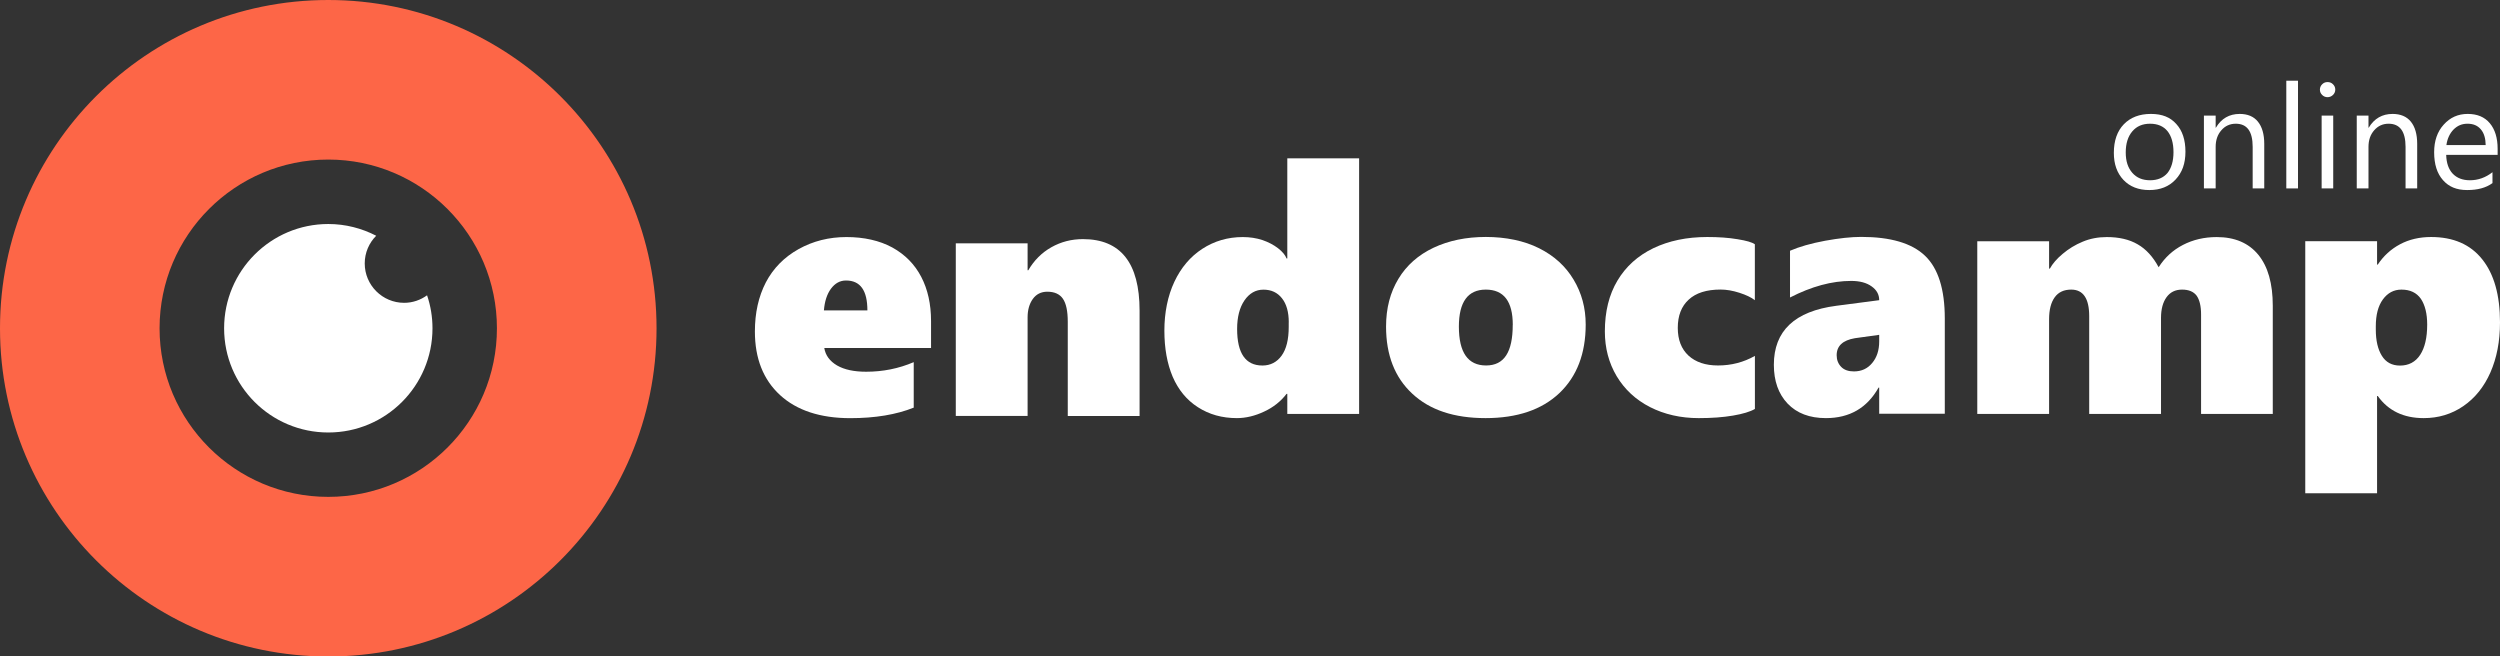
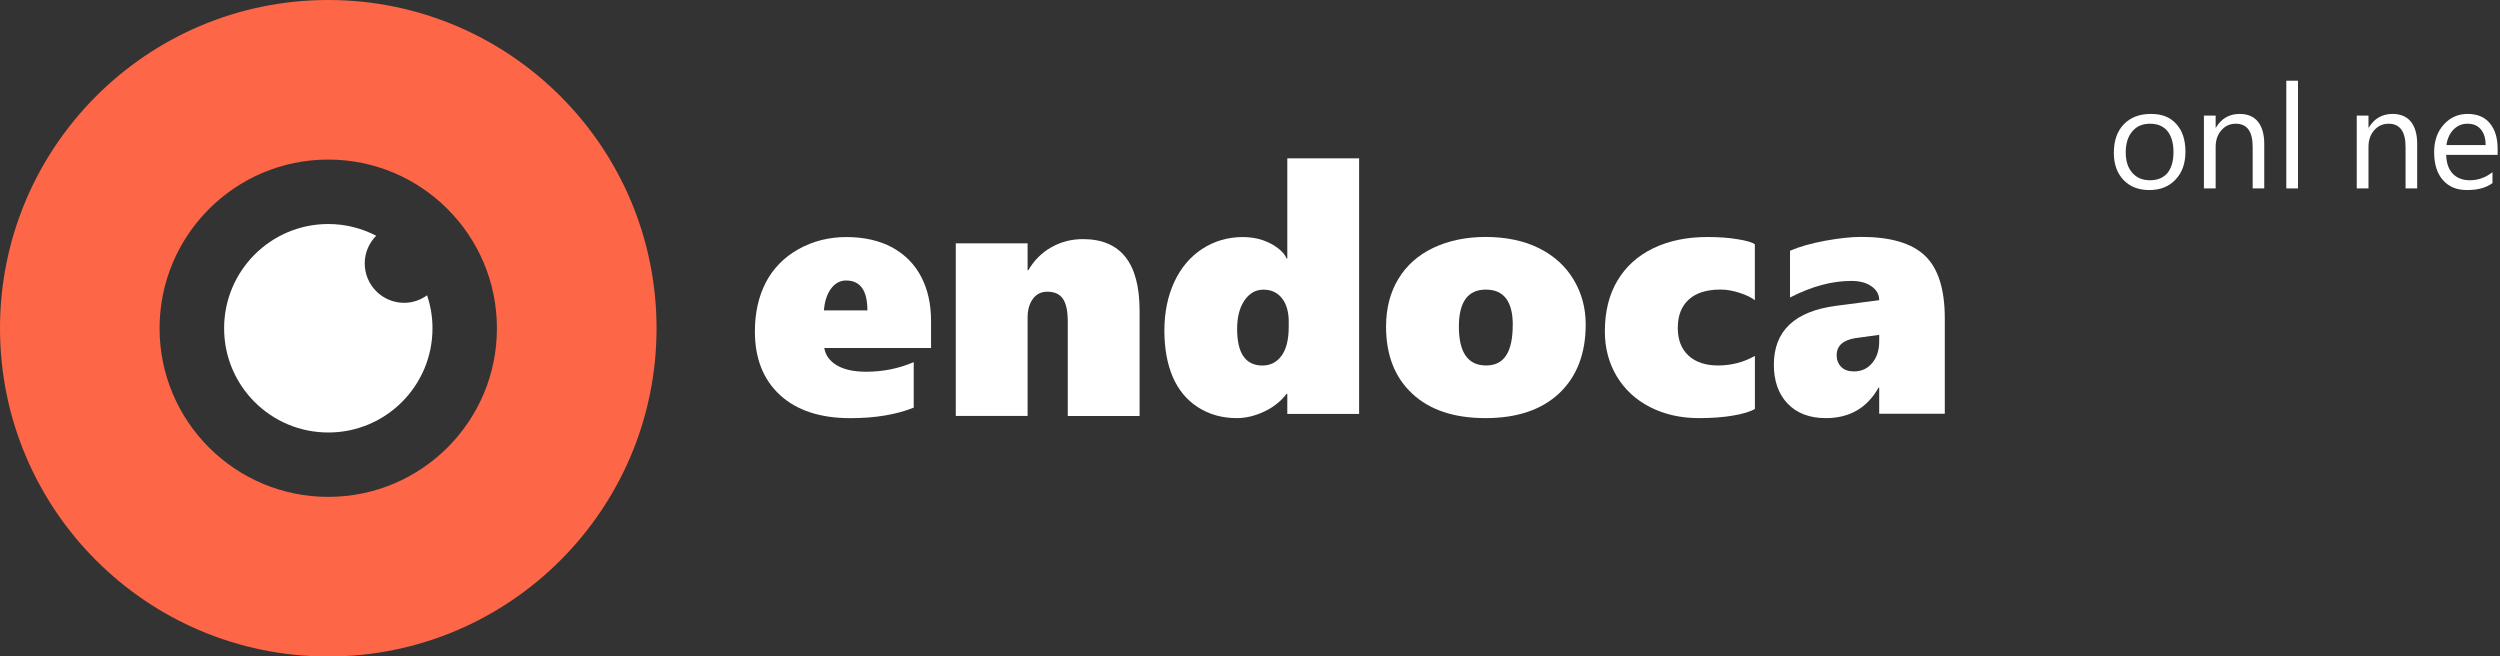
<svg xmlns="http://www.w3.org/2000/svg" id="Layer_2" data-name="Layer 2" width="474.87" height="124.7" viewBox="0 0 474.87 124.7">
  <rect x="0" y="0" width="474.87" height="124.7" fill="#333333" stroke="none" />
  <defs>
    <style> .cls-1, .cls-2 { fill-rule: evenodd; } .cls-1, .cls-3 { fill: #fff; } .cls-2 { fill: #fd6647; } </style>
  </defs>
  <g id="Layer_1-2" data-name="Layer 1">
    <g>
      <path class="cls-2" d="M62.35,94.38c-17.69,0-32.04-14.34-32.04-32.02s14.35-32.05,32.04-32.05,32.04,14.36,32.04,32.05-14.34,32.02-32.04,32.02h0ZM62.35,0C27.91,0,0,27.92,0,62.36s27.91,62.34,62.35,62.34,62.36-27.92,62.36-62.34S96.8,0,62.35,0Z" />
      <path class="cls-1" d="M76.76,57.52c-4.12,0-7.48-3.35-7.48-7.48,0-2.05.83-3.91,2.18-5.26-2.73-1.41-5.82-2.23-9.1-2.23-10.93,0-19.79,8.88-19.79,19.81s8.85,19.79,19.79,19.79,19.79-8.87,19.79-19.79c0-2.19-.36-4.3-1.03-6.27-1.23.89-2.73,1.43-4.36,1.43Z" />
      <path class="cls-1" d="M164.76,58.96c0-3.79-1.34-5.68-4.06-5.68-1.14,0-2.08.52-2.86,1.56-.76,1.03-1.2,2.41-1.34,4.12h8.26ZM156.57,66.1c.23,1.41,1.05,2.51,2.43,3.32,1.39.8,3.23,1.19,5.52,1.19,3.18,0,6.19-.6,9.04-1.82v8.64c-3.32,1.33-7.33,2-12.05,2-5.71,0-10.17-1.47-13.35-4.39-3.18-2.93-4.77-6.95-4.77-12.08,0-3.53.69-6.62,2.08-9.32,1.41-2.68,3.48-4.79,6.22-6.32,2.75-1.53,5.77-2.29,9.09-2.29s6.29.66,8.71,1.98c2.41,1.33,4.24,3.18,5.49,5.57,1.25,2.39,1.87,5.2,1.87,8.4v5.12h-20.27Z" />
      <path class="cls-1" d="M202.82,79.02v-17.9c0-2.03-.31-3.48-.92-4.37-.61-.89-1.6-1.34-2.97-1.34-1.17,0-2.1.47-2.75,1.38-.66.92-.99,2.09-.99,3.51v18.71h-13.64v-32.79h13.64v5.12h.13c1.09-1.87,2.56-3.35,4.39-4.38,1.83-1.03,3.82-1.54,5.99-1.54,7.16,0,10.76,4.52,10.76,13.58v20.02h-13.64Z" />
      <path class="cls-1" d="M244.8,61.24c0-1.97-.43-3.5-1.3-4.59-.86-1.09-2.03-1.63-3.51-1.63s-2.67.69-3.6,2.03c-.93,1.36-1.4,3.17-1.4,5.43,0,4.64,1.61,6.95,4.81,6.95,1.51,0,2.73-.63,3.63-1.86.91-1.25,1.36-3.08,1.36-5.47v-.86h0ZM244.52,78.62v-3.81h-.14c-1.09,1.43-2.51,2.56-4.26,3.37-1.73.82-3.48,1.24-5.18,1.24-2.8,0-5.26-.69-7.4-2.07-2.14-1.37-3.72-3.31-4.79-5.78-1.05-2.48-1.58-5.4-1.58-8.78s.63-6.56,1.89-9.25c1.26-2.68,3.02-4.78,5.31-6.27,2.29-1.49,4.86-2.24,7.7-2.24,1.33,0,2.58.19,3.73.57,1.12.39,2.12.9,2.97,1.56.84.66,1.37,1.3,1.61,1.94h.14v-19.02h13.64v48.55h-13.64Z" />
      <path class="cls-1" d="M287.35,61.71c0-4.46-1.71-6.7-5.12-6.7s-5.12,2.35-5.12,7.02c0,4.93,1.72,7.39,5.17,7.39s5.06-2.57,5.06-7.72h0ZM301.2,61.64c0,5.53-1.68,9.88-5.01,13.04-3.34,3.16-8.02,4.74-14.01,4.74s-10.6-1.54-13.92-4.64c-3.32-3.08-4.98-7.33-4.98-12.75,0-3.49.79-6.5,2.35-9.07,1.55-2.57,3.78-4.53,6.66-5.9,2.89-1.36,6.21-2.05,9.95-2.05s7.26.71,10.1,2.14c2.86,1.43,5.04,3.42,6.56,5.96,1.53,2.54,2.3,5.38,2.3,8.51Z" />
      <path class="cls-1" d="M333.32,77.69c-.87.51-2.26.93-4.14,1.25-1.87.32-4.04.48-6.5.48-3.45,0-6.54-.71-9.27-2.1-2.73-1.4-4.82-3.36-6.33-5.87-1.5-2.53-2.24-5.36-2.24-8.5,0-3.76.79-6.97,2.39-9.65,1.6-2.68,3.86-4.72,6.81-6.15,2.94-1.41,6.35-2.13,10.25-2.13,2.14,0,4.05.13,5.76.42,1.69.27,2.78.59,3.28.96v10.62c-.68-.53-1.66-1-2.94-1.41-1.28-.41-2.46-.61-3.56-.61-2.67,0-4.69.64-6.06,1.91-1.39,1.27-2.08,3.06-2.08,5.36s.69,4.02,2.04,5.28c1.36,1.24,3.22,1.87,5.6,1.87,2.54,0,4.88-.61,7.01-1.82v10.09Z" />
      <path class="cls-1" d="M348.87,67.47c0,.9.29,1.63.86,2.22.57.58,1.37.86,2.42.86,1.43,0,2.59-.53,3.47-1.6.89-1.06,1.33-2.43,1.33-4.1v-1.25l-4.61.64c-2.3.39-3.47,1.46-3.47,3.24h0ZM356.95,78.62v-5h-.12c-2.17,3.87-5.51,5.8-10,5.8-3.1,0-5.52-.92-7.27-2.75-1.75-1.84-2.62-4.3-2.62-7.38,0-6.44,3.96-10.18,11.88-11.21l8.13-1.06c0-1.06-.47-1.94-1.44-2.62-.95-.69-2.24-1.04-3.88-1.04-3.67,0-7.54,1.05-11.62,3.15v-8.88c1.78-.77,3.99-1.4,6.67-1.9,2.65-.48,4.94-.73,6.85-.73,5.55,0,9.61,1.18,12.11,3.57,2.51,2.38,3.77,6.36,3.77,11.92v18.1h-12.48Z" />
-       <path class="cls-1" d="M418.09,78.62v-18.9c0-1.58-.29-2.76-.83-3.54-.58-.78-1.5-1.17-2.78-1.17s-2.24.48-2.94,1.43c-.7.96-1.06,2.27-1.06,3.96v18.23h-13.64v-18.58c0-3.35-1.14-5.04-3.42-5.04-1.39,0-2.43.49-3.13,1.46-.71.98-1.07,2.37-1.07,4.18v17.97h-13.64v-32.79h13.64v5.19h.15c.5-.92,1.31-1.87,2.43-2.8,1.12-.95,2.39-1.73,3.8-2.31,1.4-.59,2.93-.88,4.58-.88,2.32,0,4.28.45,5.87,1.38,1.59.91,2.92,2.37,3.98,4.35,1.17-1.84,2.7-3.25,4.62-4.24,1.91-.99,4.05-1.49,6.41-1.49,3.43,0,6.06,1.12,7.9,3.36,1.84,2.25,2.75,5.47,2.75,9.7v20.54h-13.61Z" />
-       <path class="cls-1" d="M461.04,61.64c0-2.07-.41-3.69-1.19-4.87-.82-1.17-2.04-1.76-3.7-1.76-1.46,0-2.62.63-3.53,1.87-.9,1.24-1.34,2.94-1.34,5.09v.65c0,2.06.38,3.72,1.15,4.96.76,1.24,1.92,1.86,3.45,1.86,1.63,0,2.93-.67,3.82-2.03.89-1.35,1.34-3.27,1.34-5.75h0ZM474.87,61.24c0,3.58-.61,6.75-1.82,9.5-1.21,2.75-2.94,4.89-5.16,6.41-2.22,1.52-4.72,2.27-7.51,2.27-3.83,0-6.73-1.4-8.73-4.2h-.13v18.48h-13.64v-47.88h13.64v4.44h.13c1.09-1.64,2.49-2.93,4.23-3.86,1.72-.92,3.7-1.38,5.9-1.38,4.21,0,7.46,1.4,9.71,4.23,2.25,2.81,3.38,6.81,3.38,11.98Z" />
      <path class="cls-1" d="M408.4,23.5c-1.43,0-2.55.48-3.37,1.45-.83.97-1.25,2.31-1.25,4s.42,2.93,1.25,3.88c.83.95,1.95,1.41,3.37,1.41s2.54-.47,3.31-1.38c.74-.93,1.14-2.24,1.14-3.96s-.39-3.05-1.14-3.99c-.77-.94-1.88-1.41-3.31-1.41h0ZM408.25,36.1c-2.05,0-3.69-.64-4.91-1.93-1.22-1.3-1.82-3-1.82-5.13,0-2.32.64-4.14,1.9-5.44,1.27-1.31,2.99-1.96,5.14-1.96s3.67.63,4.81,1.9c1.17,1.27,1.75,3.02,1.75,5.28s-.63,3.96-1.88,5.29c-1.24,1.33-2.91,1.99-4.98,1.99Z" />
      <path class="cls-1" d="M430.11,35.78h-2.22v-7.88c0-2.94-1.06-4.4-3.21-4.4-1.11,0-2.03.42-2.74,1.25-.73.83-1.08,1.88-1.08,3.15v7.88h-2.23v-13.82h2.23v2.3h.04c1.04-1.75,2.55-2.62,4.53-2.62,1.51,0,2.67.49,3.45,1.46.8.98,1.21,2.39,1.21,4.23v8.45Z" />
      <rect class="cls-3" x="434.28" y="15.33" width="2.22" height="20.46" />
-       <path class="cls-1" d="M443.19,35.78h-2.2v-13.82h2.2v13.82h0ZM442.11,18.46c-.39,0-.73-.14-1.01-.41-.28-.27-.44-.61-.44-1.02s.16-.76.44-1.03c.28-.28.61-.41,1.01-.41s.76.13,1.03.41c.29.28.44.61.44,1.03,0,.39-.15.73-.44,1.01-.28.27-.63.42-1.03.42Z" />
      <path class="cls-1" d="M459.15,35.78h-2.22v-7.88c0-2.94-1.08-4.4-3.22-4.4-1.11,0-2.01.42-2.74,1.25-.73.83-1.08,1.88-1.08,3.15v7.88h-2.23v-13.82h2.23v2.3h.04c1.05-1.75,2.57-2.62,4.53-2.62,1.52,0,2.68.49,3.47,1.46.8.98,1.21,2.39,1.21,4.23v8.45Z" />
      <path class="cls-1" d="M472.15,27.55c-.02-1.28-.31-2.27-.93-2.99-.6-.71-1.44-1.06-2.52-1.06s-1.92.37-2.67,1.12c-.71.74-1.17,1.72-1.34,2.93h7.46ZM474.42,29.42h-9.77c.04,1.55.45,2.73,1.24,3.57.8.83,1.88,1.25,3.26,1.25,1.56,0,2.99-.51,4.29-1.53v2.07c-1.21.89-2.8,1.32-4.81,1.32s-3.48-.62-4.59-1.88c-1.12-1.25-1.68-3.02-1.68-5.3,0-2.15.6-3.91,1.82-5.25,1.22-1.36,2.73-2.03,4.55-2.03s3.21.58,4.2,1.76c.98,1.17,1.49,2.78,1.49,4.87v1.15Z" />
    </g>
  </g>
</svg>